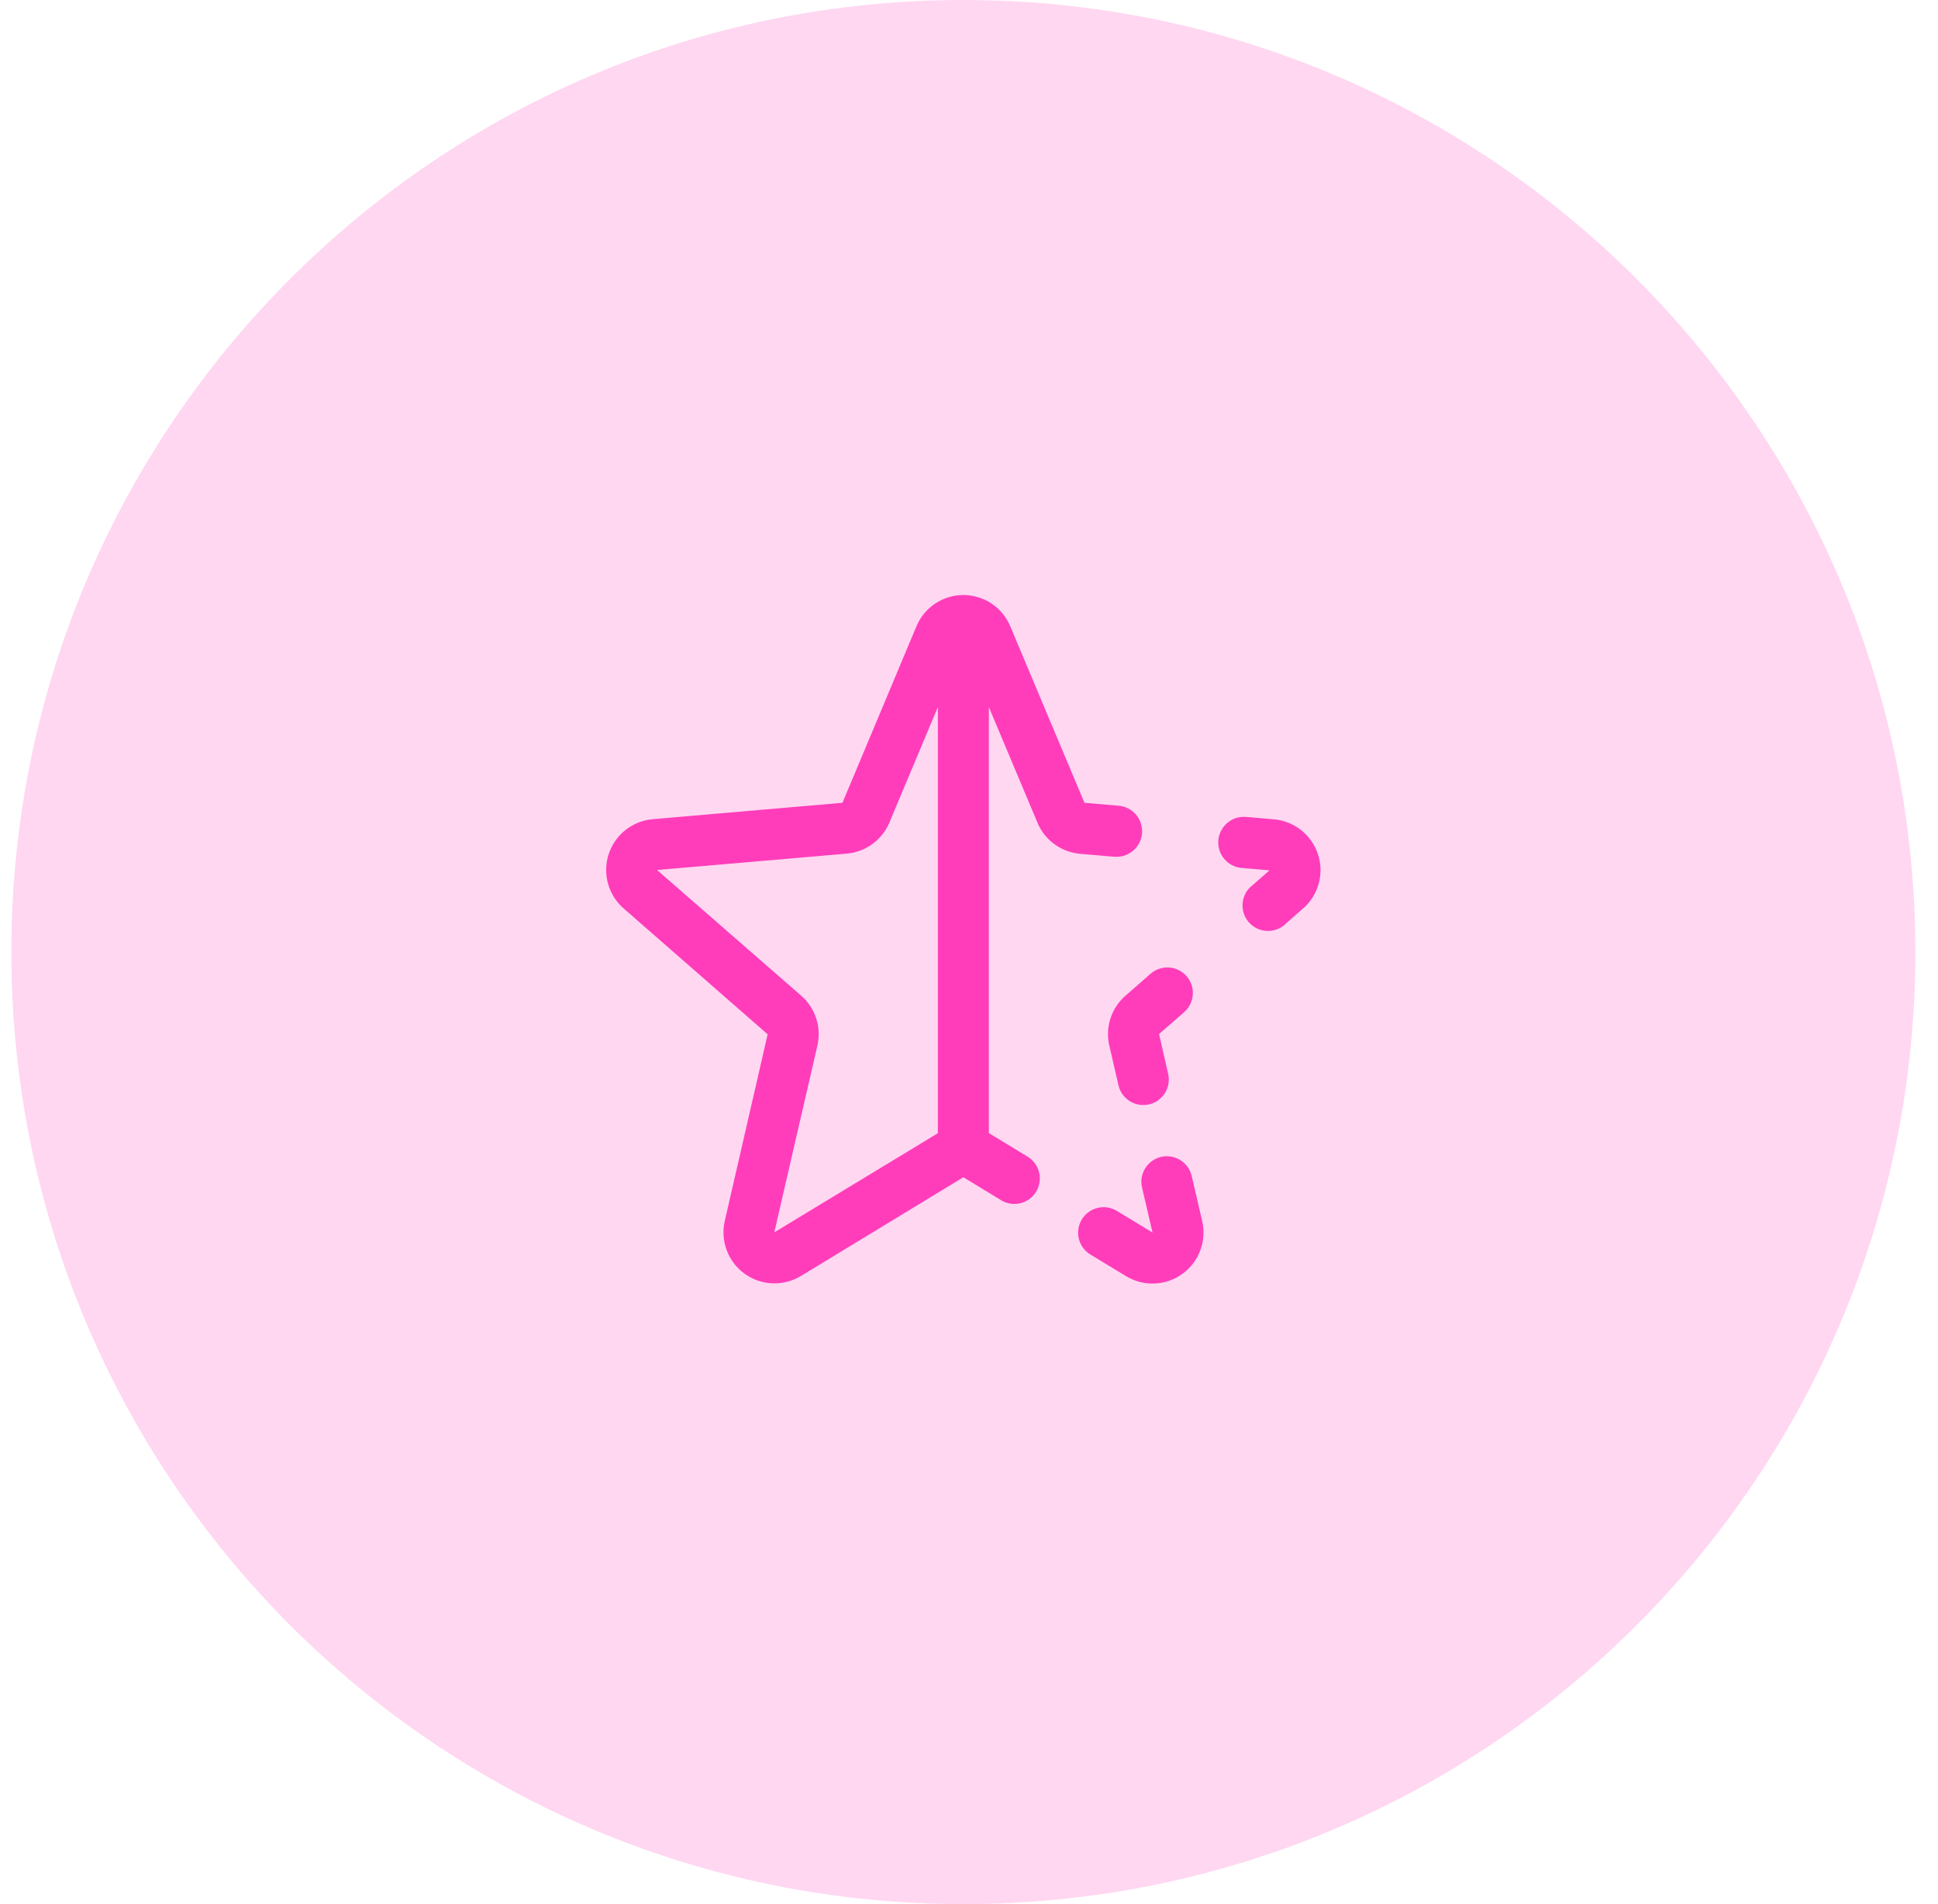
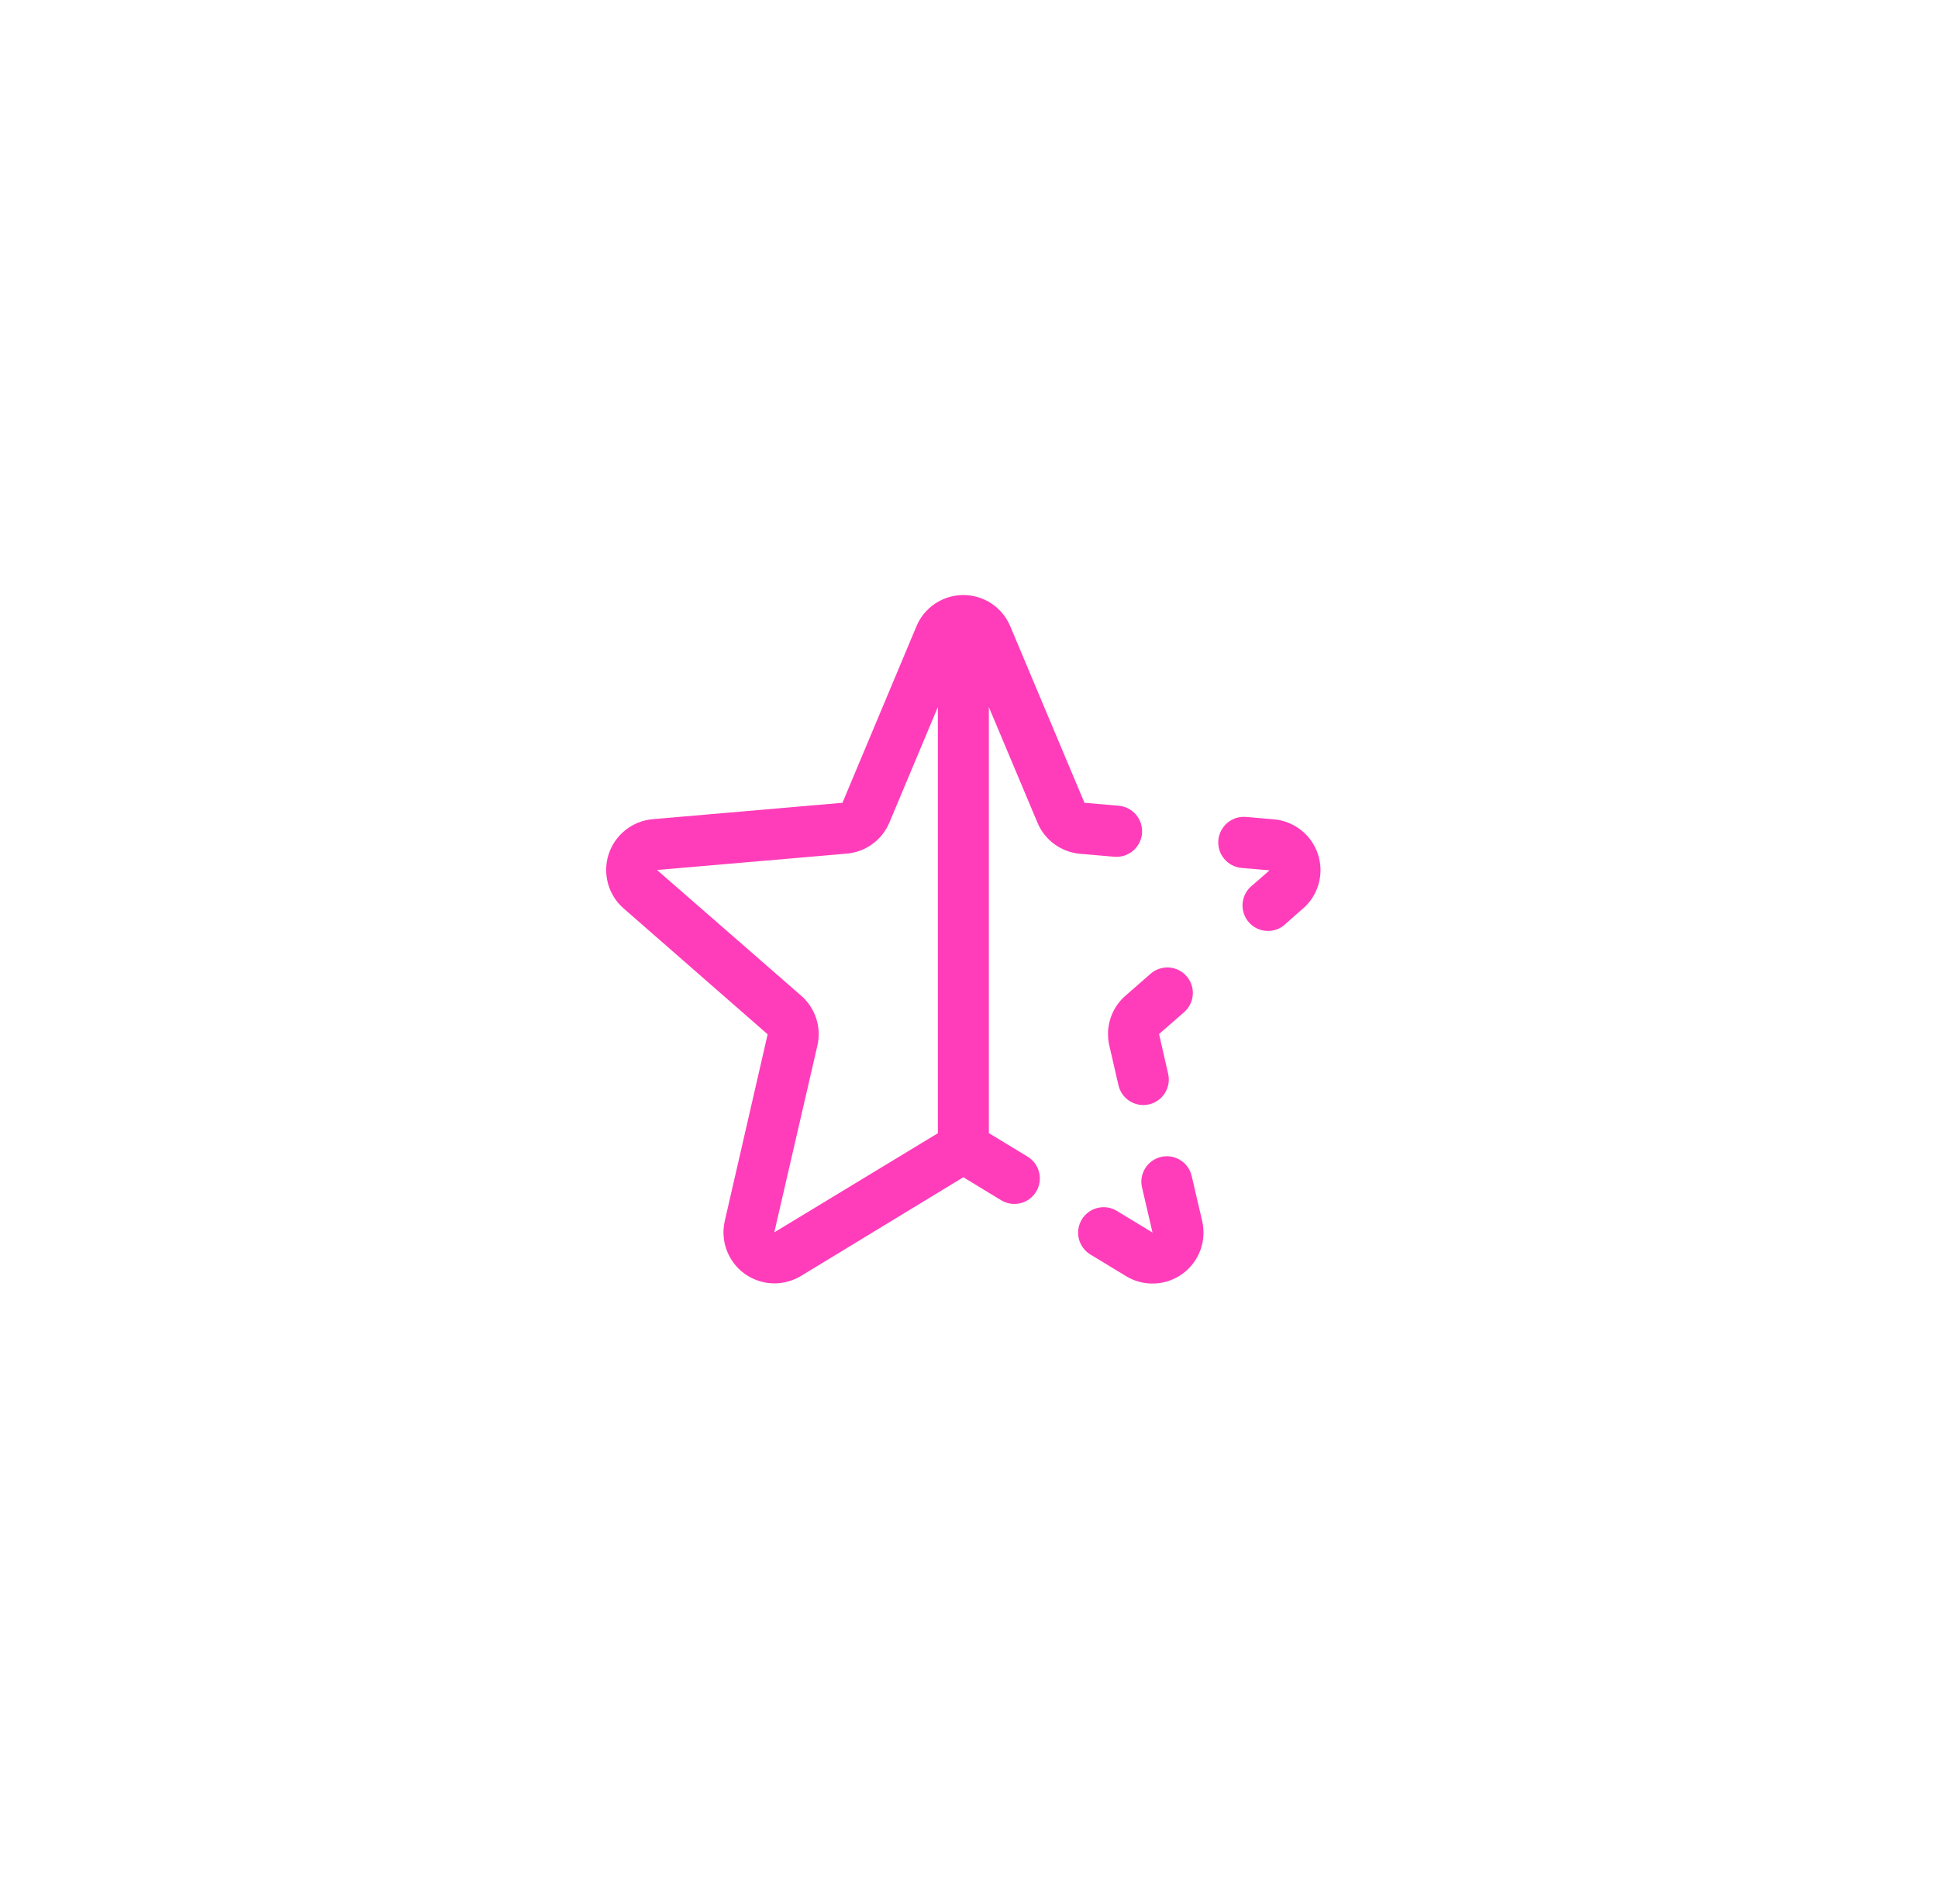
<svg xmlns="http://www.w3.org/2000/svg" width="57" height="56" viewBox="0 0 57 56" fill="none">
-   <path d="M0.334 28C0.334 12.536 12.87 0 28.334 0C43.798 0 56.334 12.536 56.334 28C56.334 43.464 43.798 56 28.334 56C12.87 56 0.334 43.464 0.334 28Z" fill="#FFD7F1" />
  <path d="M38.318 26.723L37.828 27.156C37.755 27.23 37.669 27.287 37.573 27.326C37.477 27.364 37.375 27.382 37.272 27.379C37.169 27.376 37.068 27.352 36.974 27.308C36.881 27.264 36.798 27.201 36.73 27.124C36.662 27.046 36.611 26.956 36.58 26.858C36.548 26.759 36.538 26.656 36.548 26.553C36.559 26.451 36.59 26.352 36.64 26.262C36.691 26.172 36.76 26.093 36.842 26.031L37.332 25.603C37.332 25.603 37.332 25.603 37.332 25.596L36.519 25.526C36.421 25.518 36.325 25.49 36.237 25.444C36.149 25.399 36.071 25.337 36.008 25.261C35.944 25.185 35.896 25.098 35.866 25.004C35.836 24.91 35.825 24.81 35.833 24.712C35.842 24.613 35.87 24.517 35.915 24.43C35.961 24.342 36.023 24.264 36.098 24.2C36.174 24.137 36.261 24.088 36.356 24.058C36.45 24.029 36.549 24.018 36.648 24.026L37.463 24.096C37.758 24.121 38.038 24.232 38.27 24.416C38.502 24.599 38.674 24.847 38.765 25.128C38.857 25.409 38.863 25.711 38.783 25.996C38.703 26.28 38.541 26.535 38.317 26.728L38.318 26.723ZM32.628 30.754L32.896 31.918C32.918 32.014 32.959 32.105 33.016 32.185C33.073 32.265 33.145 32.333 33.229 32.385C33.313 32.437 33.406 32.473 33.503 32.489C33.6 32.505 33.699 32.502 33.795 32.48C33.891 32.458 33.982 32.417 34.062 32.36C34.142 32.303 34.21 32.23 34.263 32.147C34.315 32.063 34.35 31.97 34.366 31.873C34.383 31.776 34.379 31.676 34.357 31.58L34.09 30.411L34.827 29.768C34.977 29.637 35.069 29.452 35.082 29.254C35.096 29.055 35.03 28.86 34.899 28.71C34.768 28.56 34.583 28.468 34.385 28.454C34.186 28.441 33.991 28.507 33.841 28.638L33.104 29.282C32.898 29.461 32.744 29.693 32.66 29.953C32.577 30.213 32.565 30.49 32.628 30.756V30.754ZM29.084 20.795V33.326L29.109 33.34L30.223 34.017C30.393 34.12 30.515 34.287 30.562 34.48C30.61 34.673 30.578 34.877 30.475 35.047C30.372 35.217 30.205 35.339 30.012 35.387C29.819 35.434 29.615 35.403 29.445 35.299L28.334 34.623L23.553 37.529C23.3 37.681 23.008 37.755 22.713 37.743C22.419 37.73 22.134 37.631 21.896 37.457C21.657 37.284 21.475 37.044 21.373 36.767C21.27 36.491 21.251 36.19 21.318 35.903L22.578 30.419L18.349 26.723C18.125 26.53 17.963 26.276 17.884 25.991C17.804 25.706 17.81 25.404 17.901 25.123C17.993 24.842 18.165 24.594 18.397 24.411C18.628 24.227 18.909 24.116 19.203 24.092L24.778 23.61L26.954 18.42C27.067 18.147 27.259 17.915 27.505 17.751C27.75 17.588 28.039 17.5 28.334 17.5C28.629 17.5 28.917 17.588 29.163 17.751C29.409 17.915 29.6 18.147 29.714 18.42L31.896 23.61L32.903 23.697C33.102 23.714 33.286 23.81 33.415 23.962C33.543 24.115 33.606 24.313 33.589 24.512C33.571 24.71 33.476 24.895 33.323 25.023C33.17 25.151 32.973 25.214 32.774 25.197L31.765 25.11C31.493 25.086 31.233 24.988 31.012 24.827C30.791 24.666 30.619 24.448 30.514 24.196L29.084 20.795ZM27.558 33.344L27.584 33.33V20.795L26.159 24.191C26.053 24.443 25.881 24.661 25.66 24.822C25.44 24.983 25.179 25.081 24.907 25.105L19.334 25.586C19.334 25.589 19.334 25.592 19.334 25.595L23.565 29.284C23.77 29.463 23.923 29.694 24.007 29.954C24.091 30.213 24.102 30.491 24.04 30.756L22.773 36.244L27.558 33.344ZM35.05 34.586C35.028 34.49 34.987 34.399 34.93 34.319C34.872 34.239 34.8 34.171 34.716 34.119C34.633 34.067 34.54 34.032 34.443 34.015C34.345 33.999 34.246 34.002 34.15 34.024C34.054 34.047 33.964 34.088 33.883 34.145C33.803 34.202 33.735 34.275 33.683 34.358C33.631 34.442 33.596 34.535 33.579 34.632C33.563 34.729 33.566 34.828 33.589 34.924L33.898 36.25L32.849 35.613C32.765 35.561 32.671 35.527 32.574 35.512C32.476 35.497 32.377 35.502 32.281 35.525C32.186 35.548 32.095 35.59 32.016 35.648C31.936 35.707 31.869 35.78 31.818 35.864C31.767 35.949 31.733 36.042 31.718 36.139C31.703 36.237 31.707 36.336 31.73 36.432C31.754 36.528 31.796 36.618 31.854 36.697C31.912 36.777 31.986 36.844 32.07 36.895L33.123 37.534C33.375 37.687 33.667 37.761 33.962 37.748C34.256 37.736 34.541 37.636 34.779 37.463C35.018 37.289 35.2 37.049 35.303 36.773C35.406 36.497 35.425 36.196 35.358 35.909L35.05 34.586Z" fill="#FF3DBA" />
</svg>